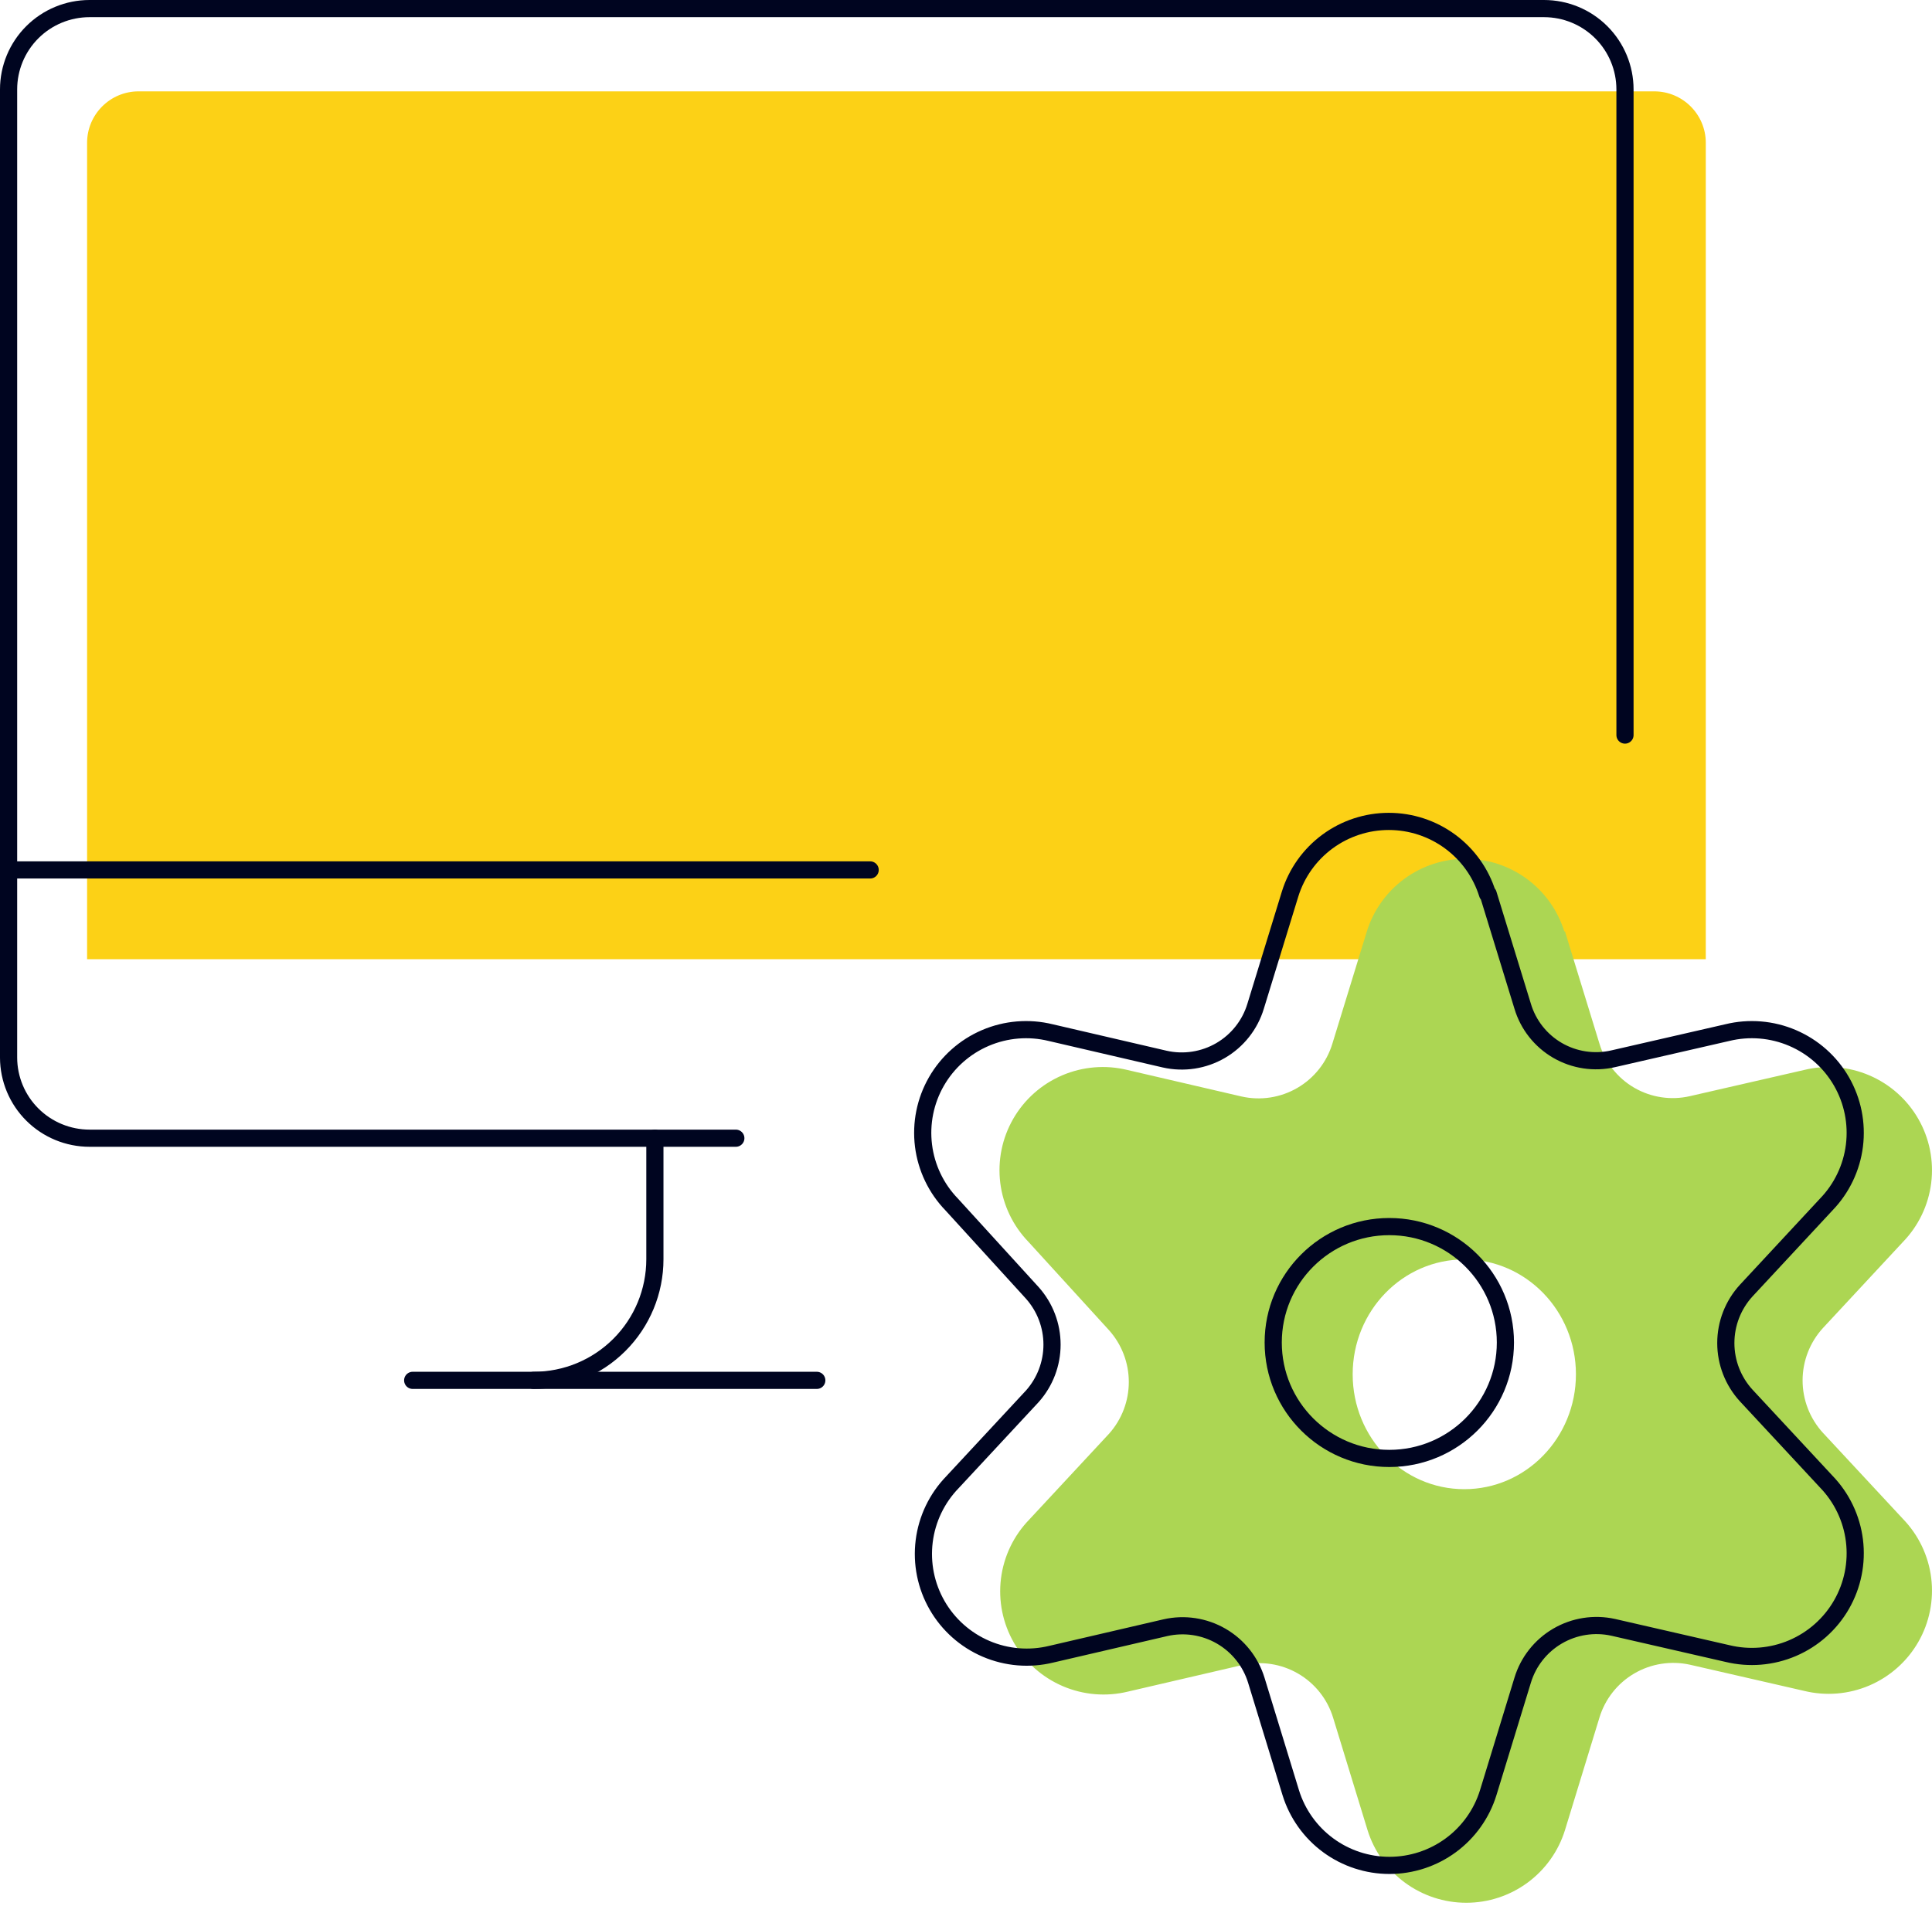
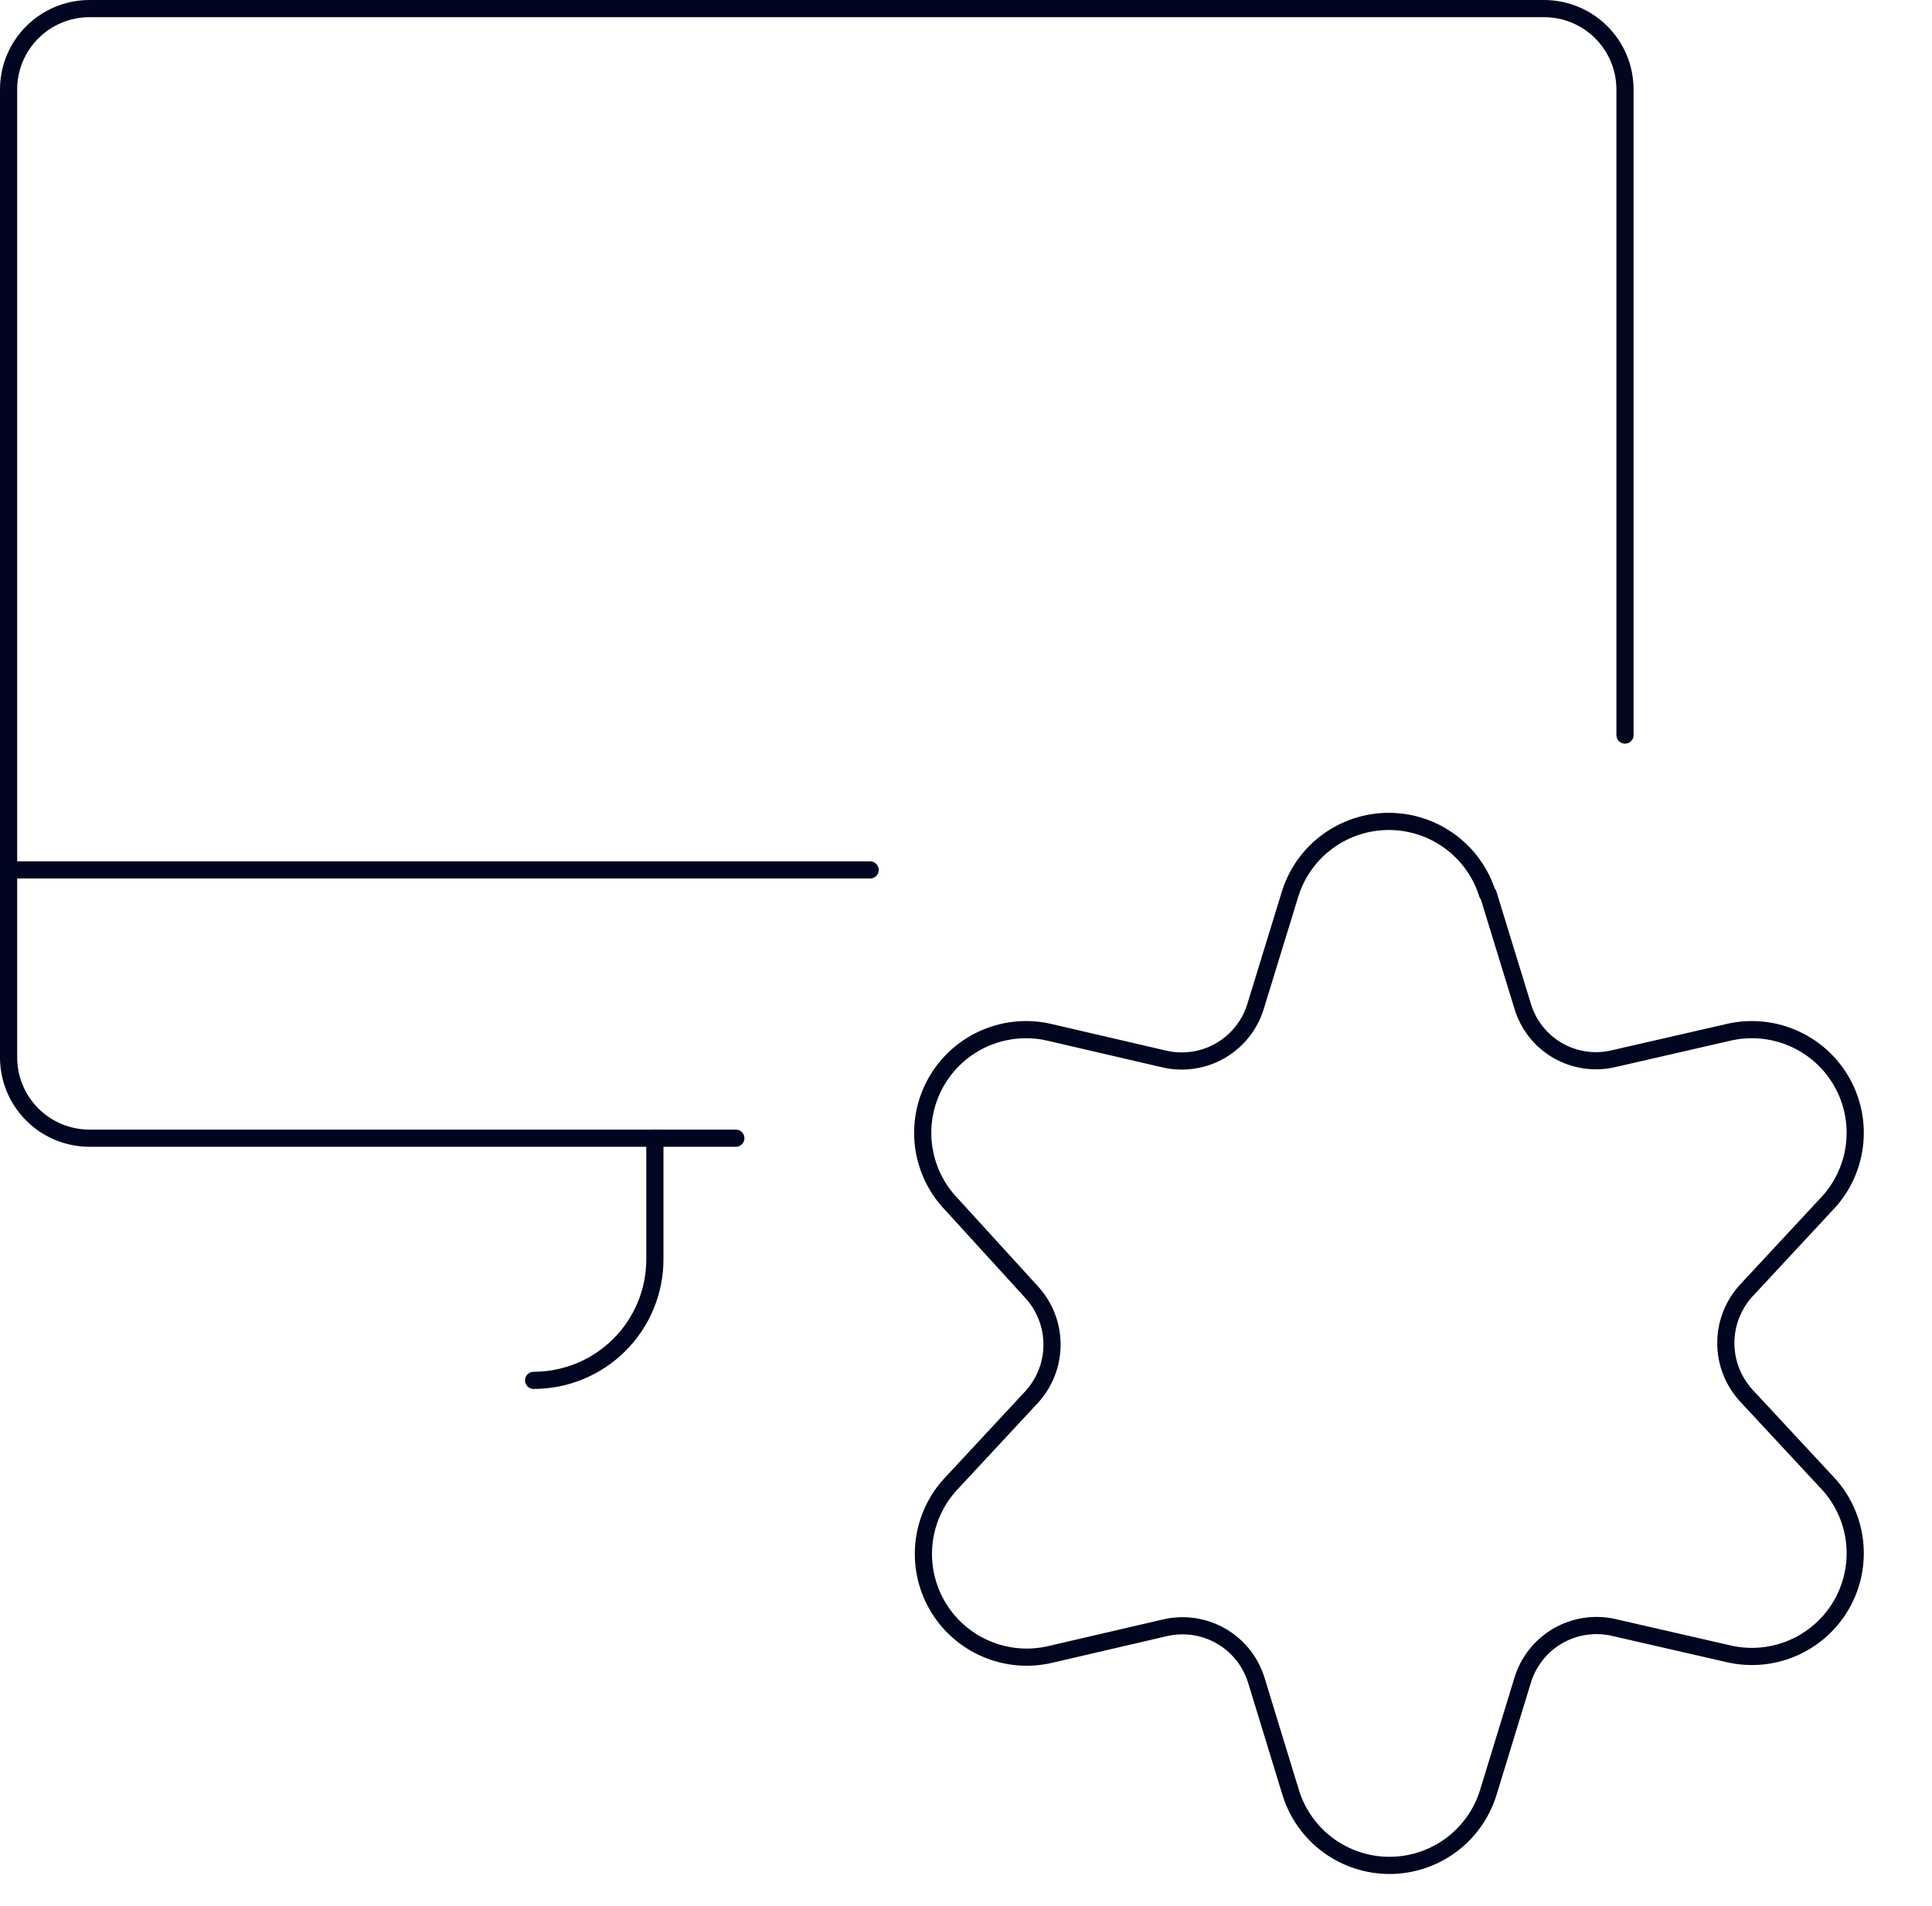
<svg xmlns="http://www.w3.org/2000/svg" width="450" height="444" viewBox="0 0 450 444" fill="none">
-   <path d="M20.284 33.284C20.284 26.656 25.656 21.284 32.284 21.284H385.311C391.938 21.284 397.311 26.656 397.311 33.284V223.48H20.284V33.284Z" fill="#FCD116" />
-   <path d="M341.359 200.079C346.497 200.079 351.499 201.72 355.636 204.763C359.772 207.806 362.825 212.09 364.349 216.99H364.509L372.533 243.116C373.826 247.459 376.729 251.146 380.65 253.424C384.572 255.703 389.217 256.401 393.637 255.376L420.196 249.286C425.267 248.044 430.605 248.484 435.404 250.537C440.204 252.59 444.205 256.146 446.805 260.668C449.404 265.191 450.46 270.435 449.814 275.61C449.169 280.784 446.856 285.609 443.226 289.356L424.609 309.391C421.553 312.729 419.859 317.089 419.858 321.612C419.858 326.135 421.553 330.495 424.609 333.833L443.226 353.869C446.856 357.616 449.169 362.44 449.814 367.615C450.46 372.789 449.404 378.034 446.805 382.556C444.205 387.079 440.204 390.635 435.404 392.688C430.605 394.741 425.267 395.179 420.196 393.938L393.637 387.848C389.209 386.867 384.573 387.592 380.659 389.881C376.745 392.17 373.843 395.852 372.533 400.189L364.509 426.395C362.985 431.295 359.932 435.579 355.796 438.622C351.66 441.664 346.657 443.306 341.521 443.306C336.383 443.306 331.38 441.664 327.244 438.622C323.108 435.579 320.055 431.295 318.531 426.395L310.507 400.189C309.181 395.85 306.259 392.174 302.329 389.899C298.399 387.624 293.752 386.92 289.323 387.928L262.764 394.099C257.693 395.34 252.355 394.901 247.556 392.848C242.756 390.795 238.754 387.239 236.155 382.716C233.556 378.194 232.5 372.949 233.146 367.775C233.791 362.6 236.104 357.776 239.734 354.029L258.351 333.994C261.295 330.68 262.921 326.403 262.921 321.973C262.921 317.543 261.295 313.266 258.351 309.952L239.574 289.356C235.943 285.609 233.631 280.784 232.985 275.61C232.34 270.435 233.396 265.191 235.995 260.668C238.594 256.146 242.595 252.59 247.395 250.537C252.194 248.484 257.532 248.044 262.604 249.286L289.163 255.457C293.602 256.461 298.258 255.745 302.189 253.455C306.121 251.164 309.037 247.469 310.347 243.116L318.37 216.99C319.894 212.09 322.948 207.806 327.084 204.763C331.22 201.721 336.222 200.079 341.359 200.079ZM341.065 293.419C326.706 293.419 315.064 305.403 315.064 320.185C315.065 334.967 326.706 346.95 341.065 346.95C355.425 346.95 367.065 334.967 367.065 320.185C367.065 305.403 355.425 293.42 341.065 293.419Z" fill="#ACD653" />
-   <path d="M96.123 321.595H190.246" stroke="#000520" stroke-width="4" stroke-linecap="round" stroke-linejoin="round" />
  <path d="M152.536 265.179V293.388C152.536 300.869 149.56 308.045 144.263 313.335C138.966 318.625 131.782 321.597 124.291 321.597" stroke="#000520" stroke-width="4" stroke-linecap="round" stroke-linejoin="round" />
  <path d="M378.491 171.255V20.833C378.491 15.838 376.504 11.048 372.968 7.516C369.431 3.984 364.635 2 359.634 2H20.857C15.855 2 11.059 3.984 7.523 7.516C3.987 11.048 2 15.838 2 20.833V246.426C2.021 251.407 4.017 256.177 7.551 259.691C11.085 263.206 15.869 265.179 20.857 265.179H171.389" stroke="#000520" stroke-width="4" stroke-linecap="round" stroke-linejoin="round" />
-   <path d="M323.596 339.786C338.531 339.786 350.638 327.694 350.638 312.779C350.638 297.863 338.531 285.771 323.596 285.771C308.662 285.771 296.555 297.863 296.555 312.779C296.555 327.694 308.662 339.786 323.596 339.786Z" stroke="#000520" stroke-width="4" stroke-linecap="round" stroke-linejoin="round" />
  <path d="M346.627 208.283L354.651 234.408C355.944 238.752 358.847 242.439 362.769 244.717C366.69 246.996 371.335 247.694 375.754 246.67L402.314 240.579C407.385 239.337 412.723 239.776 417.522 241.83C422.322 243.883 426.323 247.439 428.922 251.961C431.521 256.484 432.578 261.728 431.932 266.902C431.287 272.077 428.974 276.901 425.343 280.649L406.727 300.684C403.671 304.022 401.976 308.382 401.976 312.905C401.976 317.428 403.671 321.788 406.727 325.126L425.343 345.161C428.974 348.909 431.287 353.733 431.932 358.908C432.578 364.082 431.521 369.326 428.922 373.849C426.323 378.372 422.322 381.927 417.522 383.981C412.723 386.034 407.385 386.473 402.314 385.231L375.754 379.141C371.327 378.159 366.691 378.885 362.777 381.174C358.863 383.463 355.96 387.145 354.651 391.482L346.627 417.688C345.103 422.588 342.05 426.872 337.914 429.915C333.777 432.957 328.775 434.599 323.638 434.599C318.501 434.599 313.498 432.957 309.362 429.915C305.226 426.872 302.172 422.588 300.649 417.688L292.625 391.482C291.298 387.143 288.377 383.467 284.447 381.192C280.517 378.917 275.87 378.213 271.441 379.221L244.881 385.391C239.81 386.633 234.473 386.194 229.673 384.141C224.874 382.088 220.873 378.532 218.273 374.009C215.674 369.487 214.618 364.243 215.263 359.068C215.909 353.894 218.221 349.069 221.852 345.322L240.468 325.287C243.412 321.973 245.038 317.696 245.038 313.266C245.038 308.835 243.412 304.559 240.468 301.245L221.692 280.649C218.061 276.901 215.748 272.077 215.103 266.902C214.457 261.728 215.514 256.484 218.113 251.961C220.712 247.439 224.713 243.883 229.513 241.83C234.312 239.776 239.65 239.337 244.721 240.579L271.281 246.75C275.72 247.754 280.376 247.038 284.307 244.748C288.239 242.457 291.154 238.762 292.464 234.408L300.488 208.283C302.012 203.383 305.065 199.098 309.201 196.056C313.338 193.013 318.34 191.372 323.477 191.372C328.614 191.372 333.617 193.013 337.753 196.056C341.889 199.098 344.943 203.383 346.466 208.283H346.627Z" stroke="#000520" stroke-width="4" stroke-linecap="round" stroke-linejoin="round" />
  <path d="M2 202.676L202.676 202.676" stroke="#000520" stroke-width="4" stroke-linecap="round" stroke-linejoin="round" />
</svg>